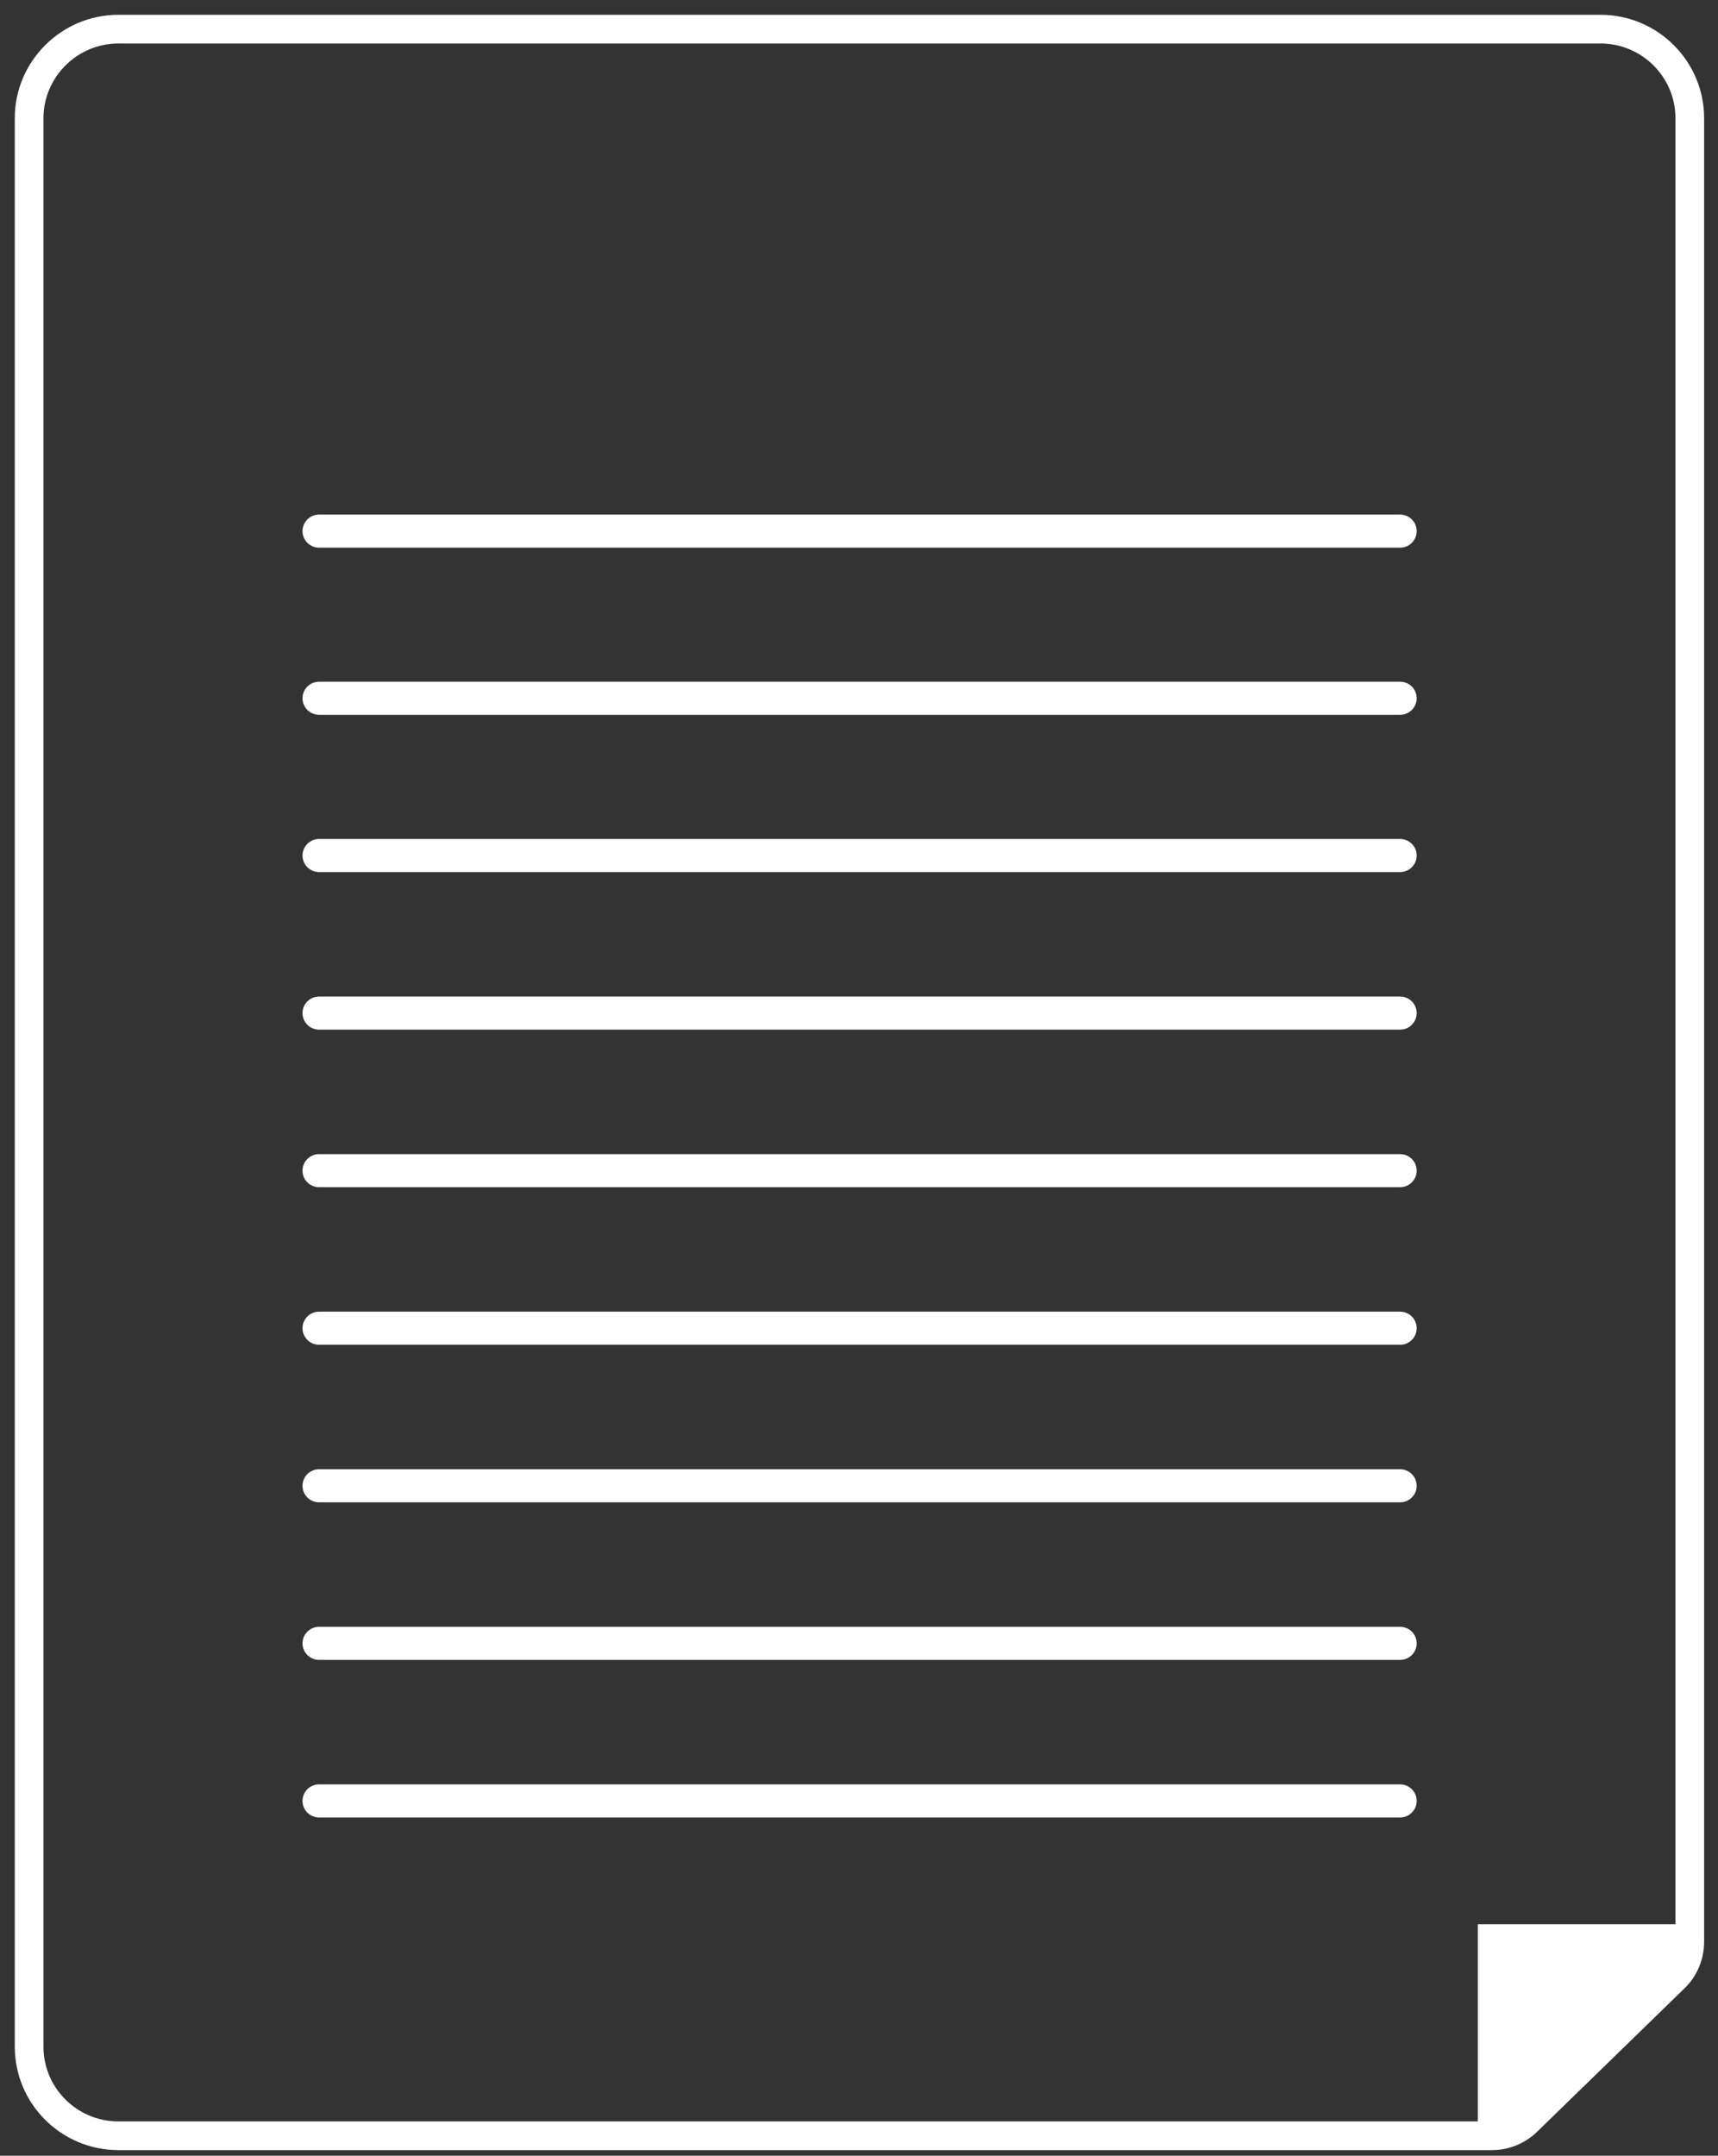
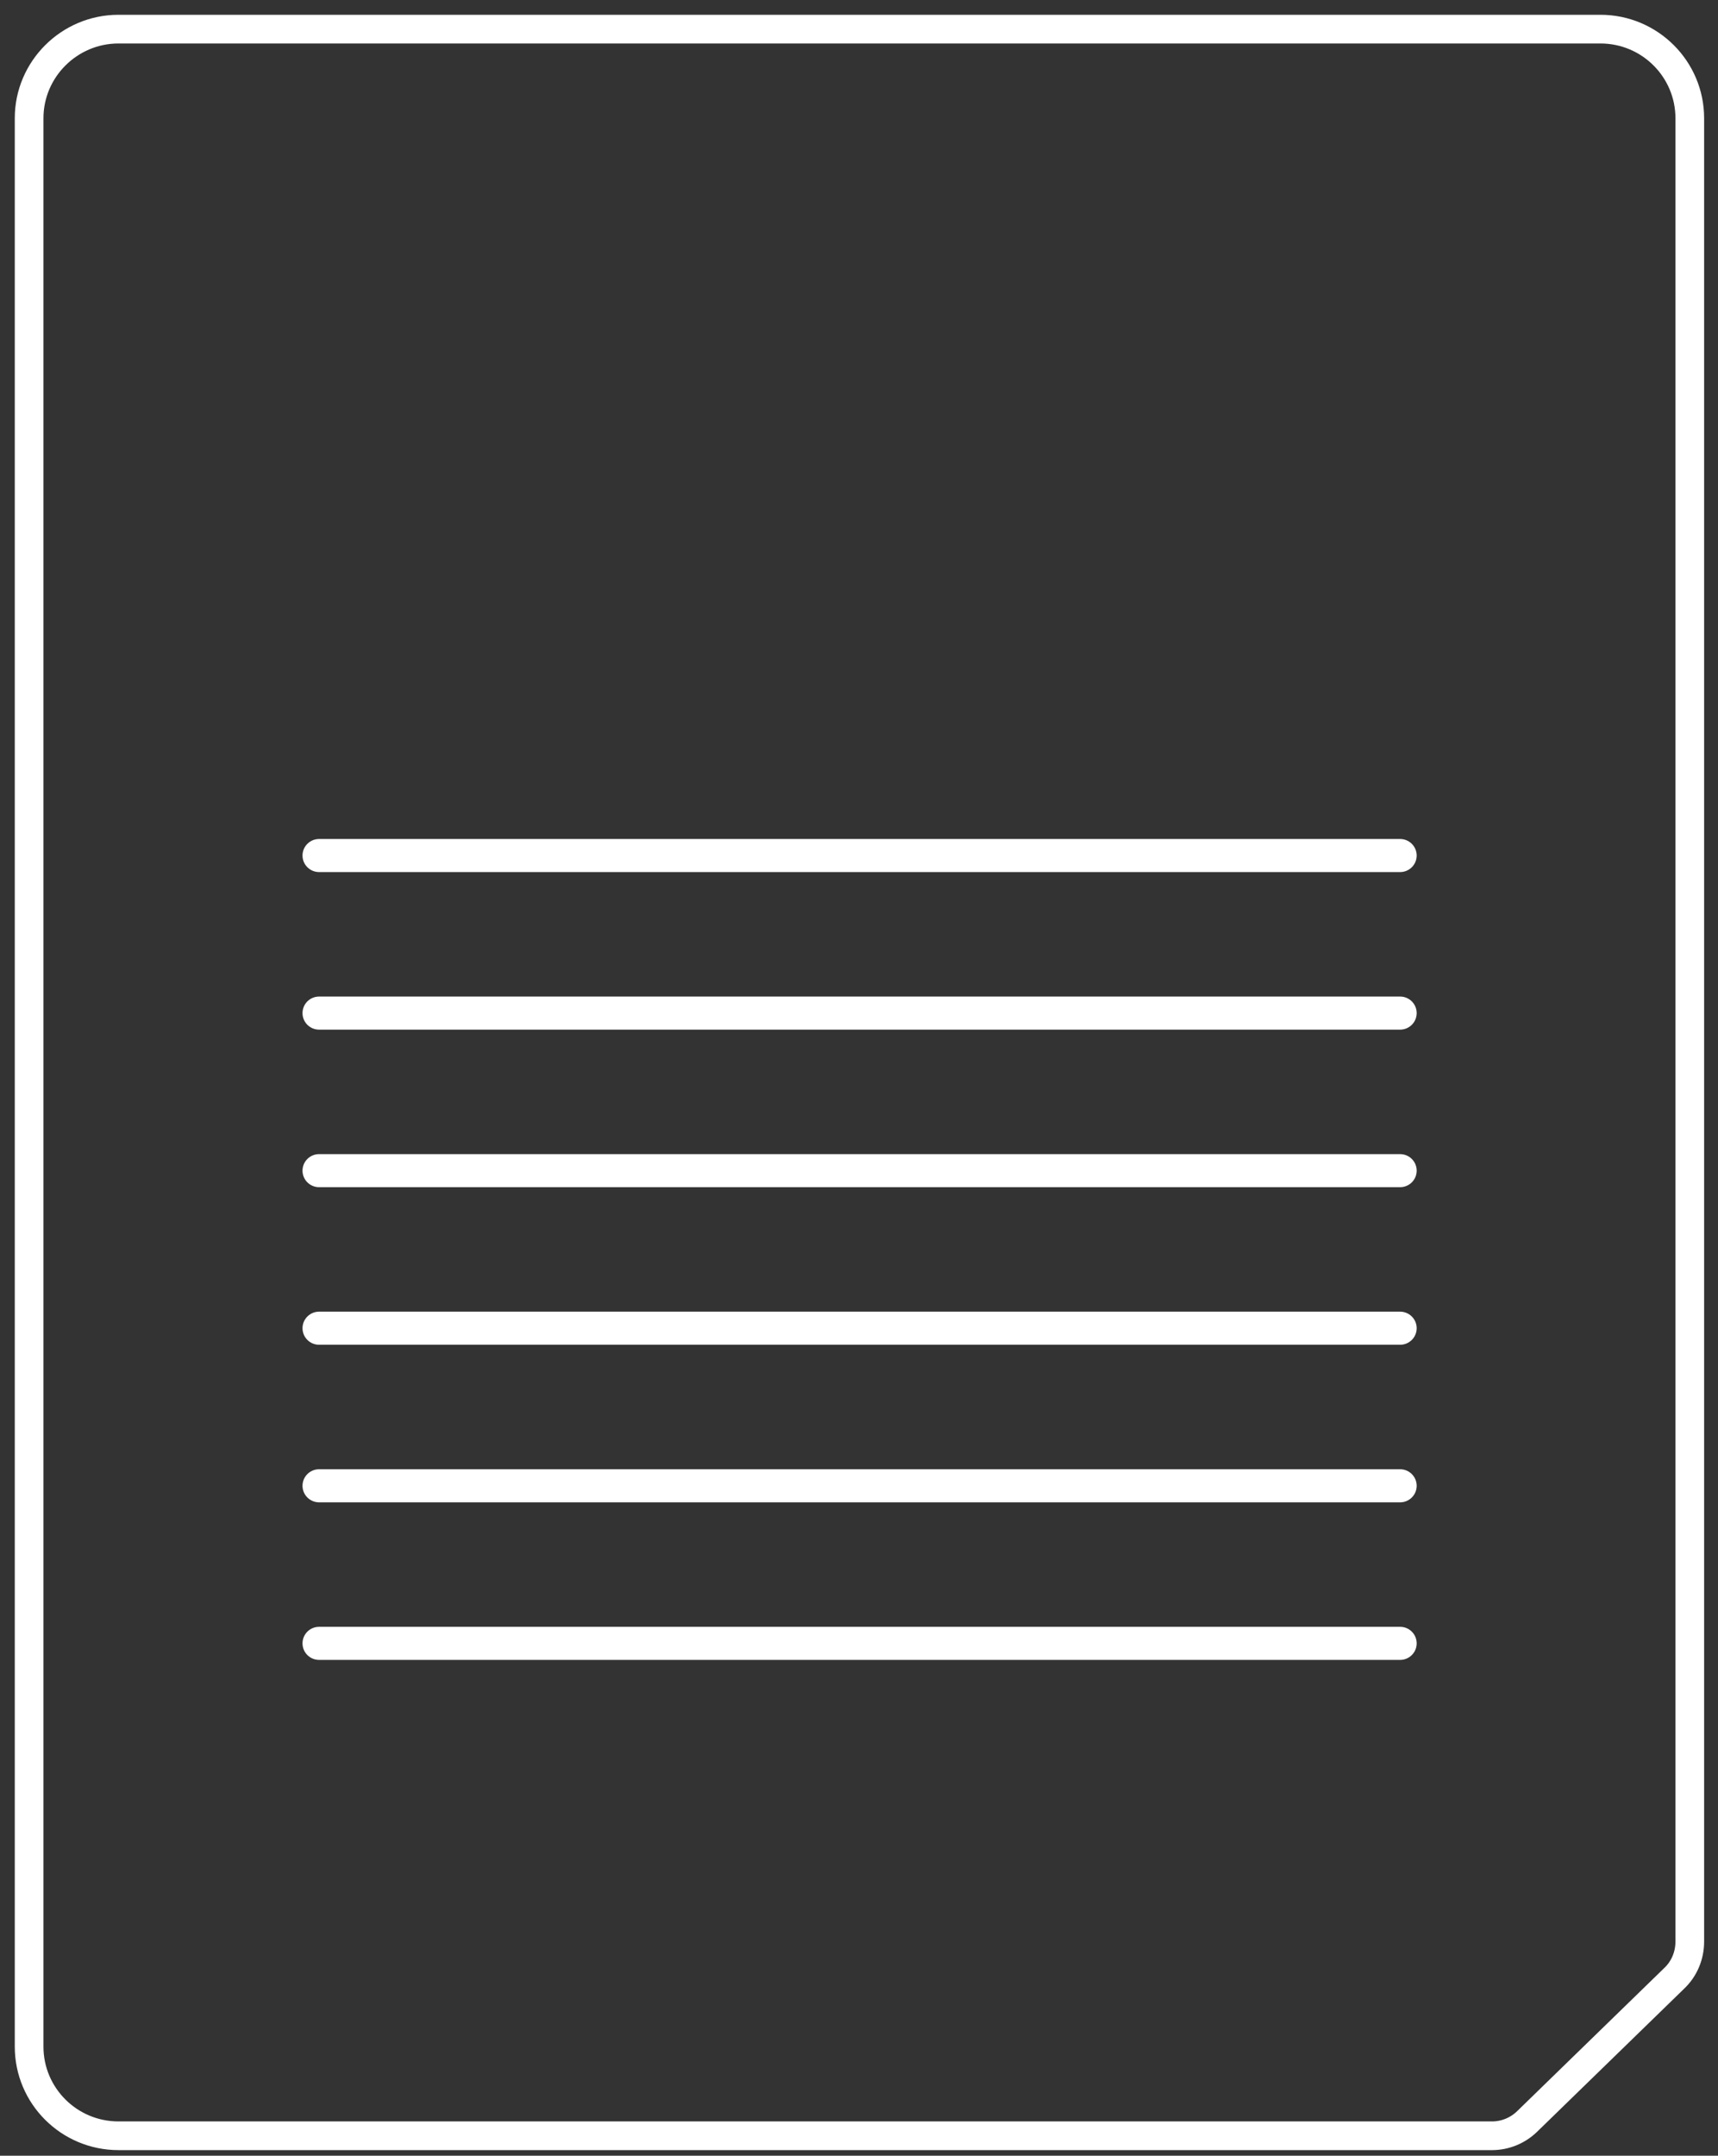
<svg xmlns="http://www.w3.org/2000/svg" width="59" height="74" viewBox="0 0 59 74" fill="none">
  <rect x="0" y="0" width="59" height="74" fill="#333333" stroke="none" />
  <path d="M51.262 73.315H4.069C2.37 73.315 1 71.941 1 70.257V4.058C1 2.375 2.38 1 4.069 1H54.961C56.661 1 58.031 2.375 58.031 4.058V66.651C58.031 67.129 57.841 67.588 57.491 67.916L52.442 72.827C52.122 73.136 51.692 73.315 51.242 73.315H51.262Z" stroke="#FFFFFF" stroke-width="0.985" stroke-miterlimit="10" stroke-linecap="round" />
-   <path d="M50.752 73.285V66.054H58.041V66.721L51.252 73.315L50.752 73.285Z" fill="#FFFFFF" />
  <path d="M48.083 39.618H10.959C10.644 39.618 10.389 39.872 10.389 40.186C10.389 40.499 10.644 40.753 10.959 40.753H48.083C48.397 40.753 48.652 40.499 48.652 40.186C48.652 39.872 48.397 39.618 48.083 39.618Z" fill="#FFFFFF" />
  <path d="M48.083 45.026H10.959C10.644 45.026 10.389 45.281 10.389 45.594C10.389 45.908 10.644 46.162 10.959 46.162H48.083C48.397 46.162 48.652 45.908 48.652 45.594C48.652 45.281 48.397 45.026 48.083 45.026Z" fill="#FFFFFF" />
  <path d="M48.083 50.435H10.959C10.644 50.435 10.389 50.69 10.389 51.003C10.389 51.317 10.644 51.571 10.959 51.571H48.083C48.397 51.571 48.652 51.317 48.652 51.003C48.652 50.69 48.397 50.435 48.083 50.435Z" fill="#FFFFFF" />
  <path d="M48.083 55.844H10.959C10.644 55.844 10.389 56.098 10.389 56.412C10.389 56.726 10.644 56.98 10.959 56.98H48.083C48.397 56.98 48.652 56.726 48.652 56.412C48.652 56.098 48.397 55.844 48.083 55.844Z" fill="#FFFFFF" />
-   <path d="M48.083 23.402H10.959C10.644 23.402 10.389 23.656 10.389 23.969C10.389 24.283 10.644 24.537 10.959 24.537H48.083C48.397 24.537 48.652 24.283 48.652 23.969C48.652 23.656 48.397 23.402 48.083 23.402Z" fill="#FFFFFF" />
  <path d="M48.083 28.8H10.959C10.644 28.8 10.389 29.055 10.389 29.368C10.389 29.682 10.644 29.936 10.959 29.936H48.083C48.397 29.936 48.652 29.682 48.652 29.368C48.652 29.055 48.397 28.8 48.083 28.8Z" fill="#FFFFFF" />
  <path d="M48.083 34.209H10.959C10.644 34.209 10.389 34.463 10.389 34.777C10.389 35.091 10.644 35.345 10.959 35.345H48.083C48.397 35.345 48.652 35.091 48.652 34.777C48.652 34.463 48.397 34.209 48.083 34.209Z" fill="#FFFFFF" />
-   <path d="M48.083 61.253H10.959C10.644 61.253 10.389 61.507 10.389 61.821C10.389 62.134 10.644 62.389 10.959 62.389H48.083C48.397 62.389 48.652 62.134 48.652 61.821C48.652 61.507 48.397 61.253 48.083 61.253Z" fill="#FFFFFF" />
-   <path d="M48.083 17.664H10.959C10.644 17.664 10.389 17.919 10.389 18.232C10.389 18.546 10.644 18.8 10.959 18.8H48.083C48.397 18.8 48.652 18.546 48.652 18.232C48.652 17.919 48.397 17.664 48.083 17.664Z" fill="#FFFFFF" />
</svg>